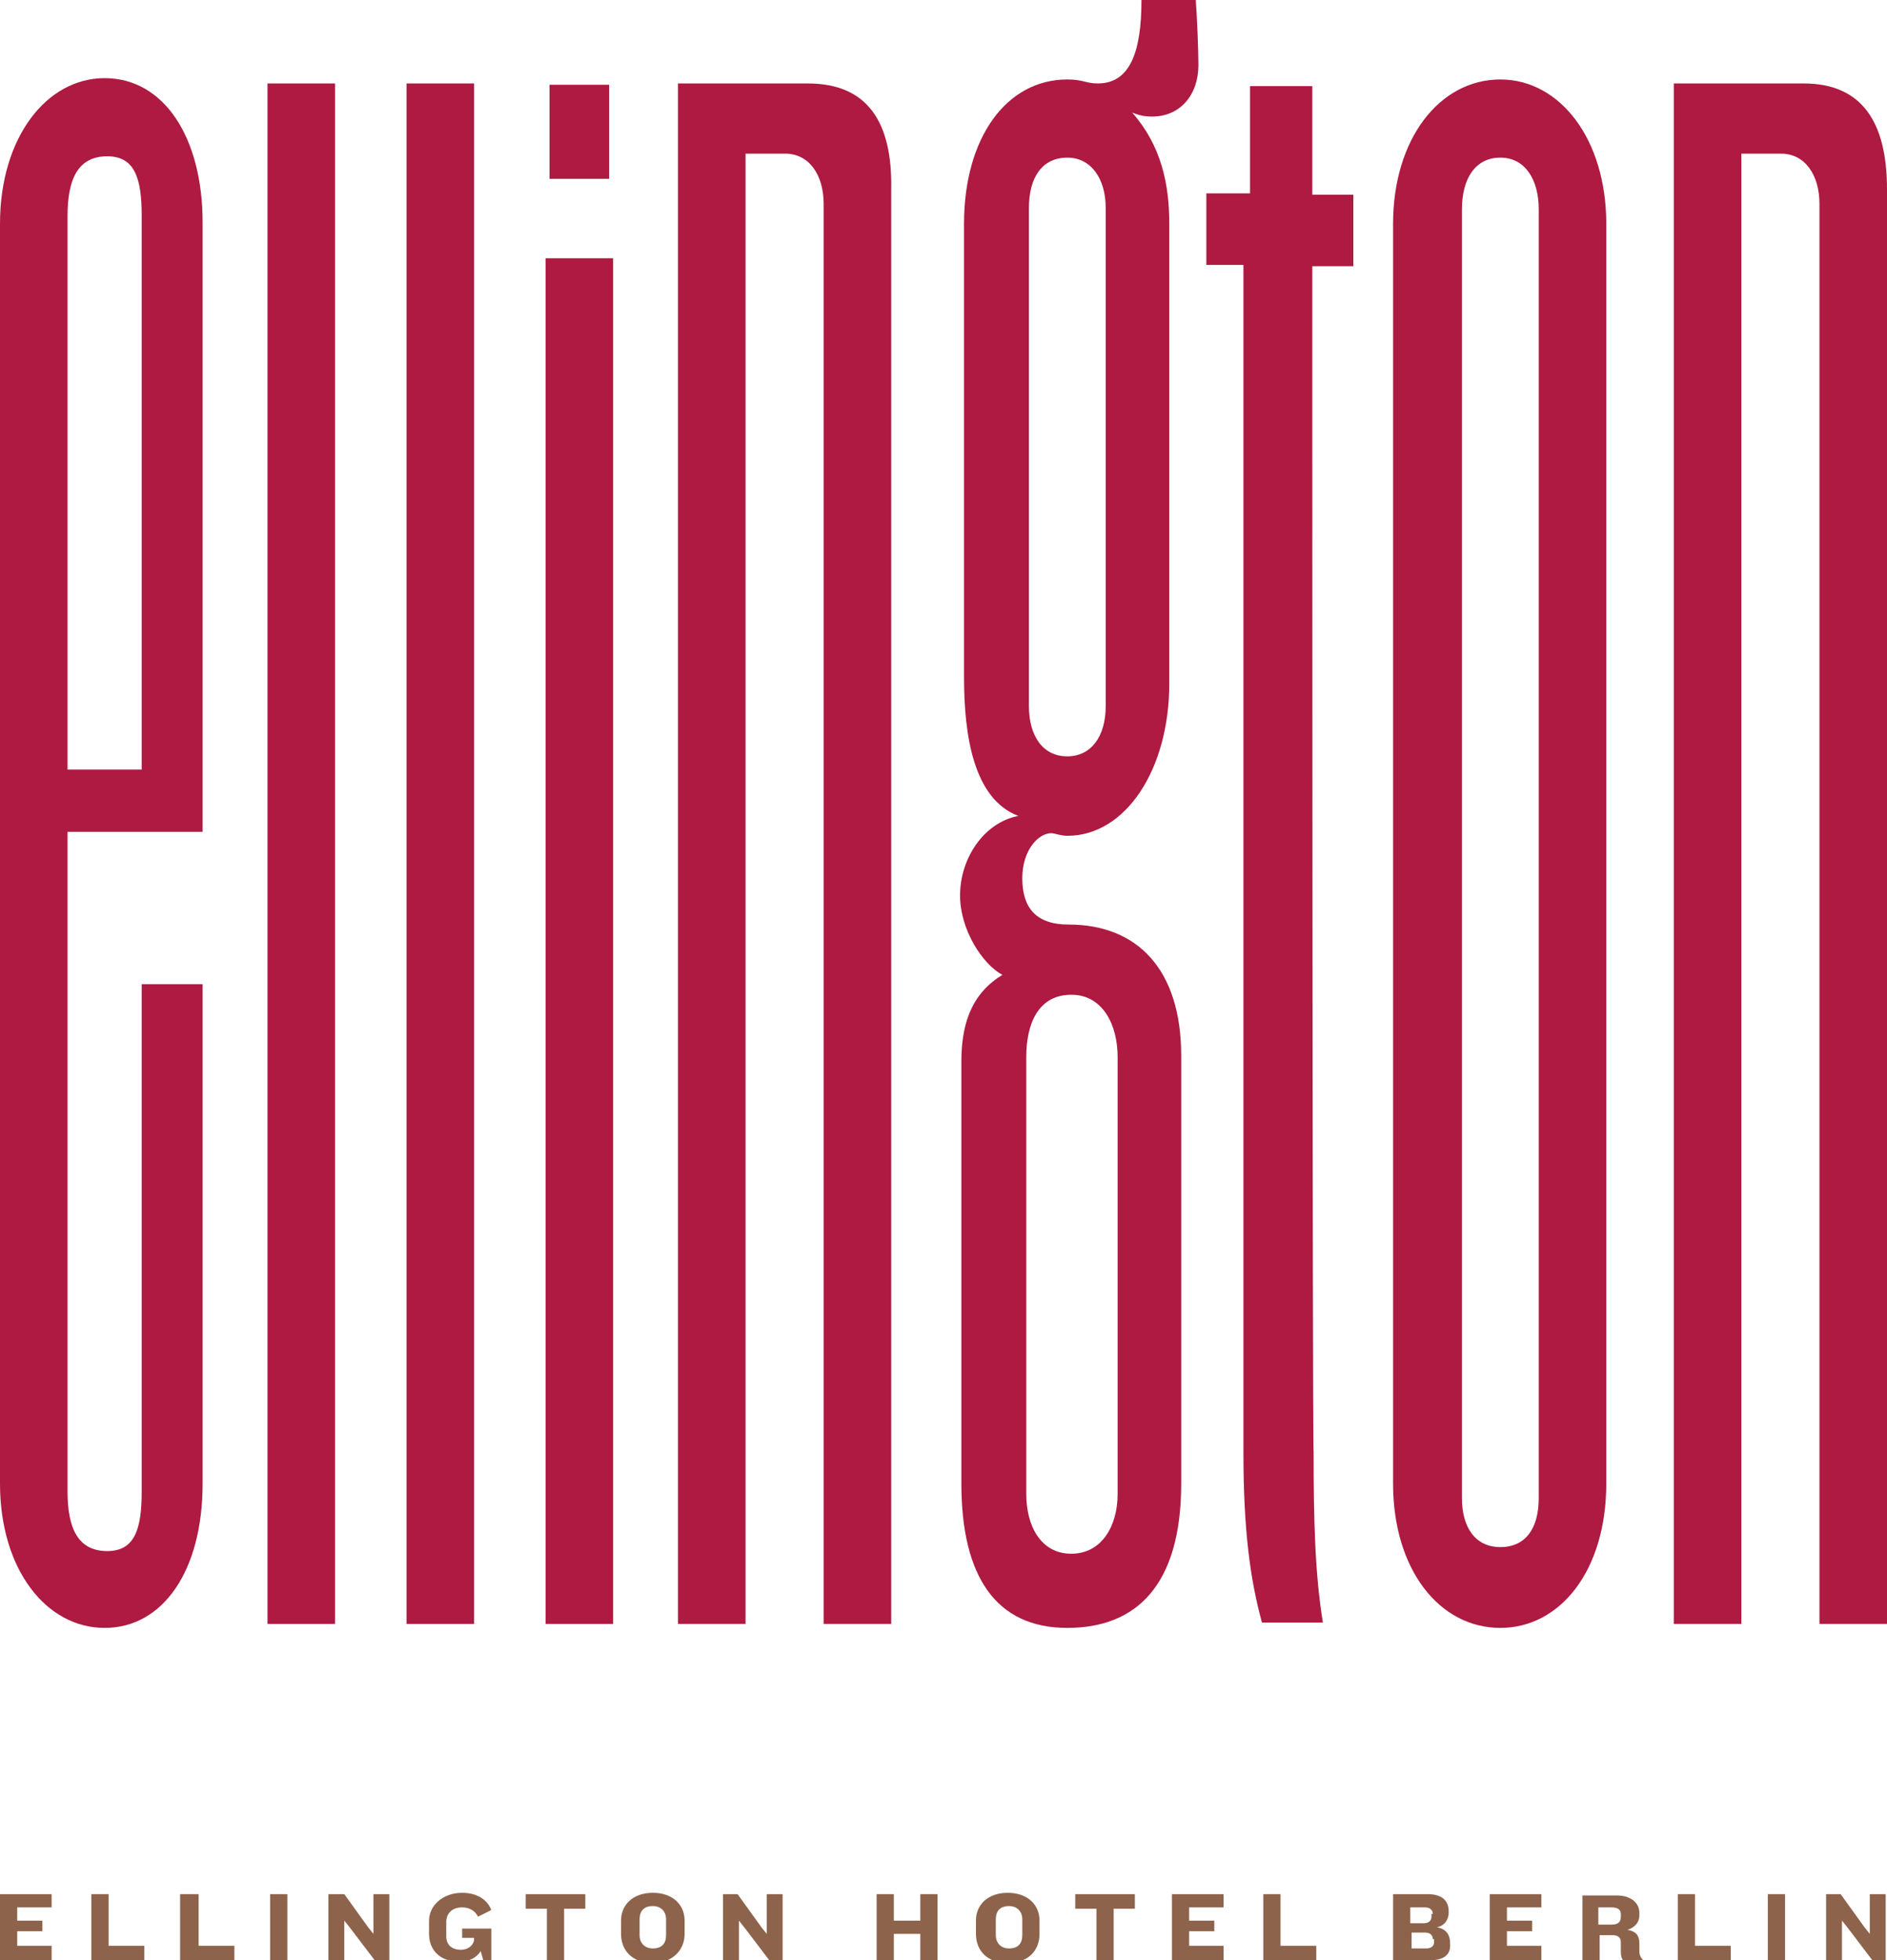
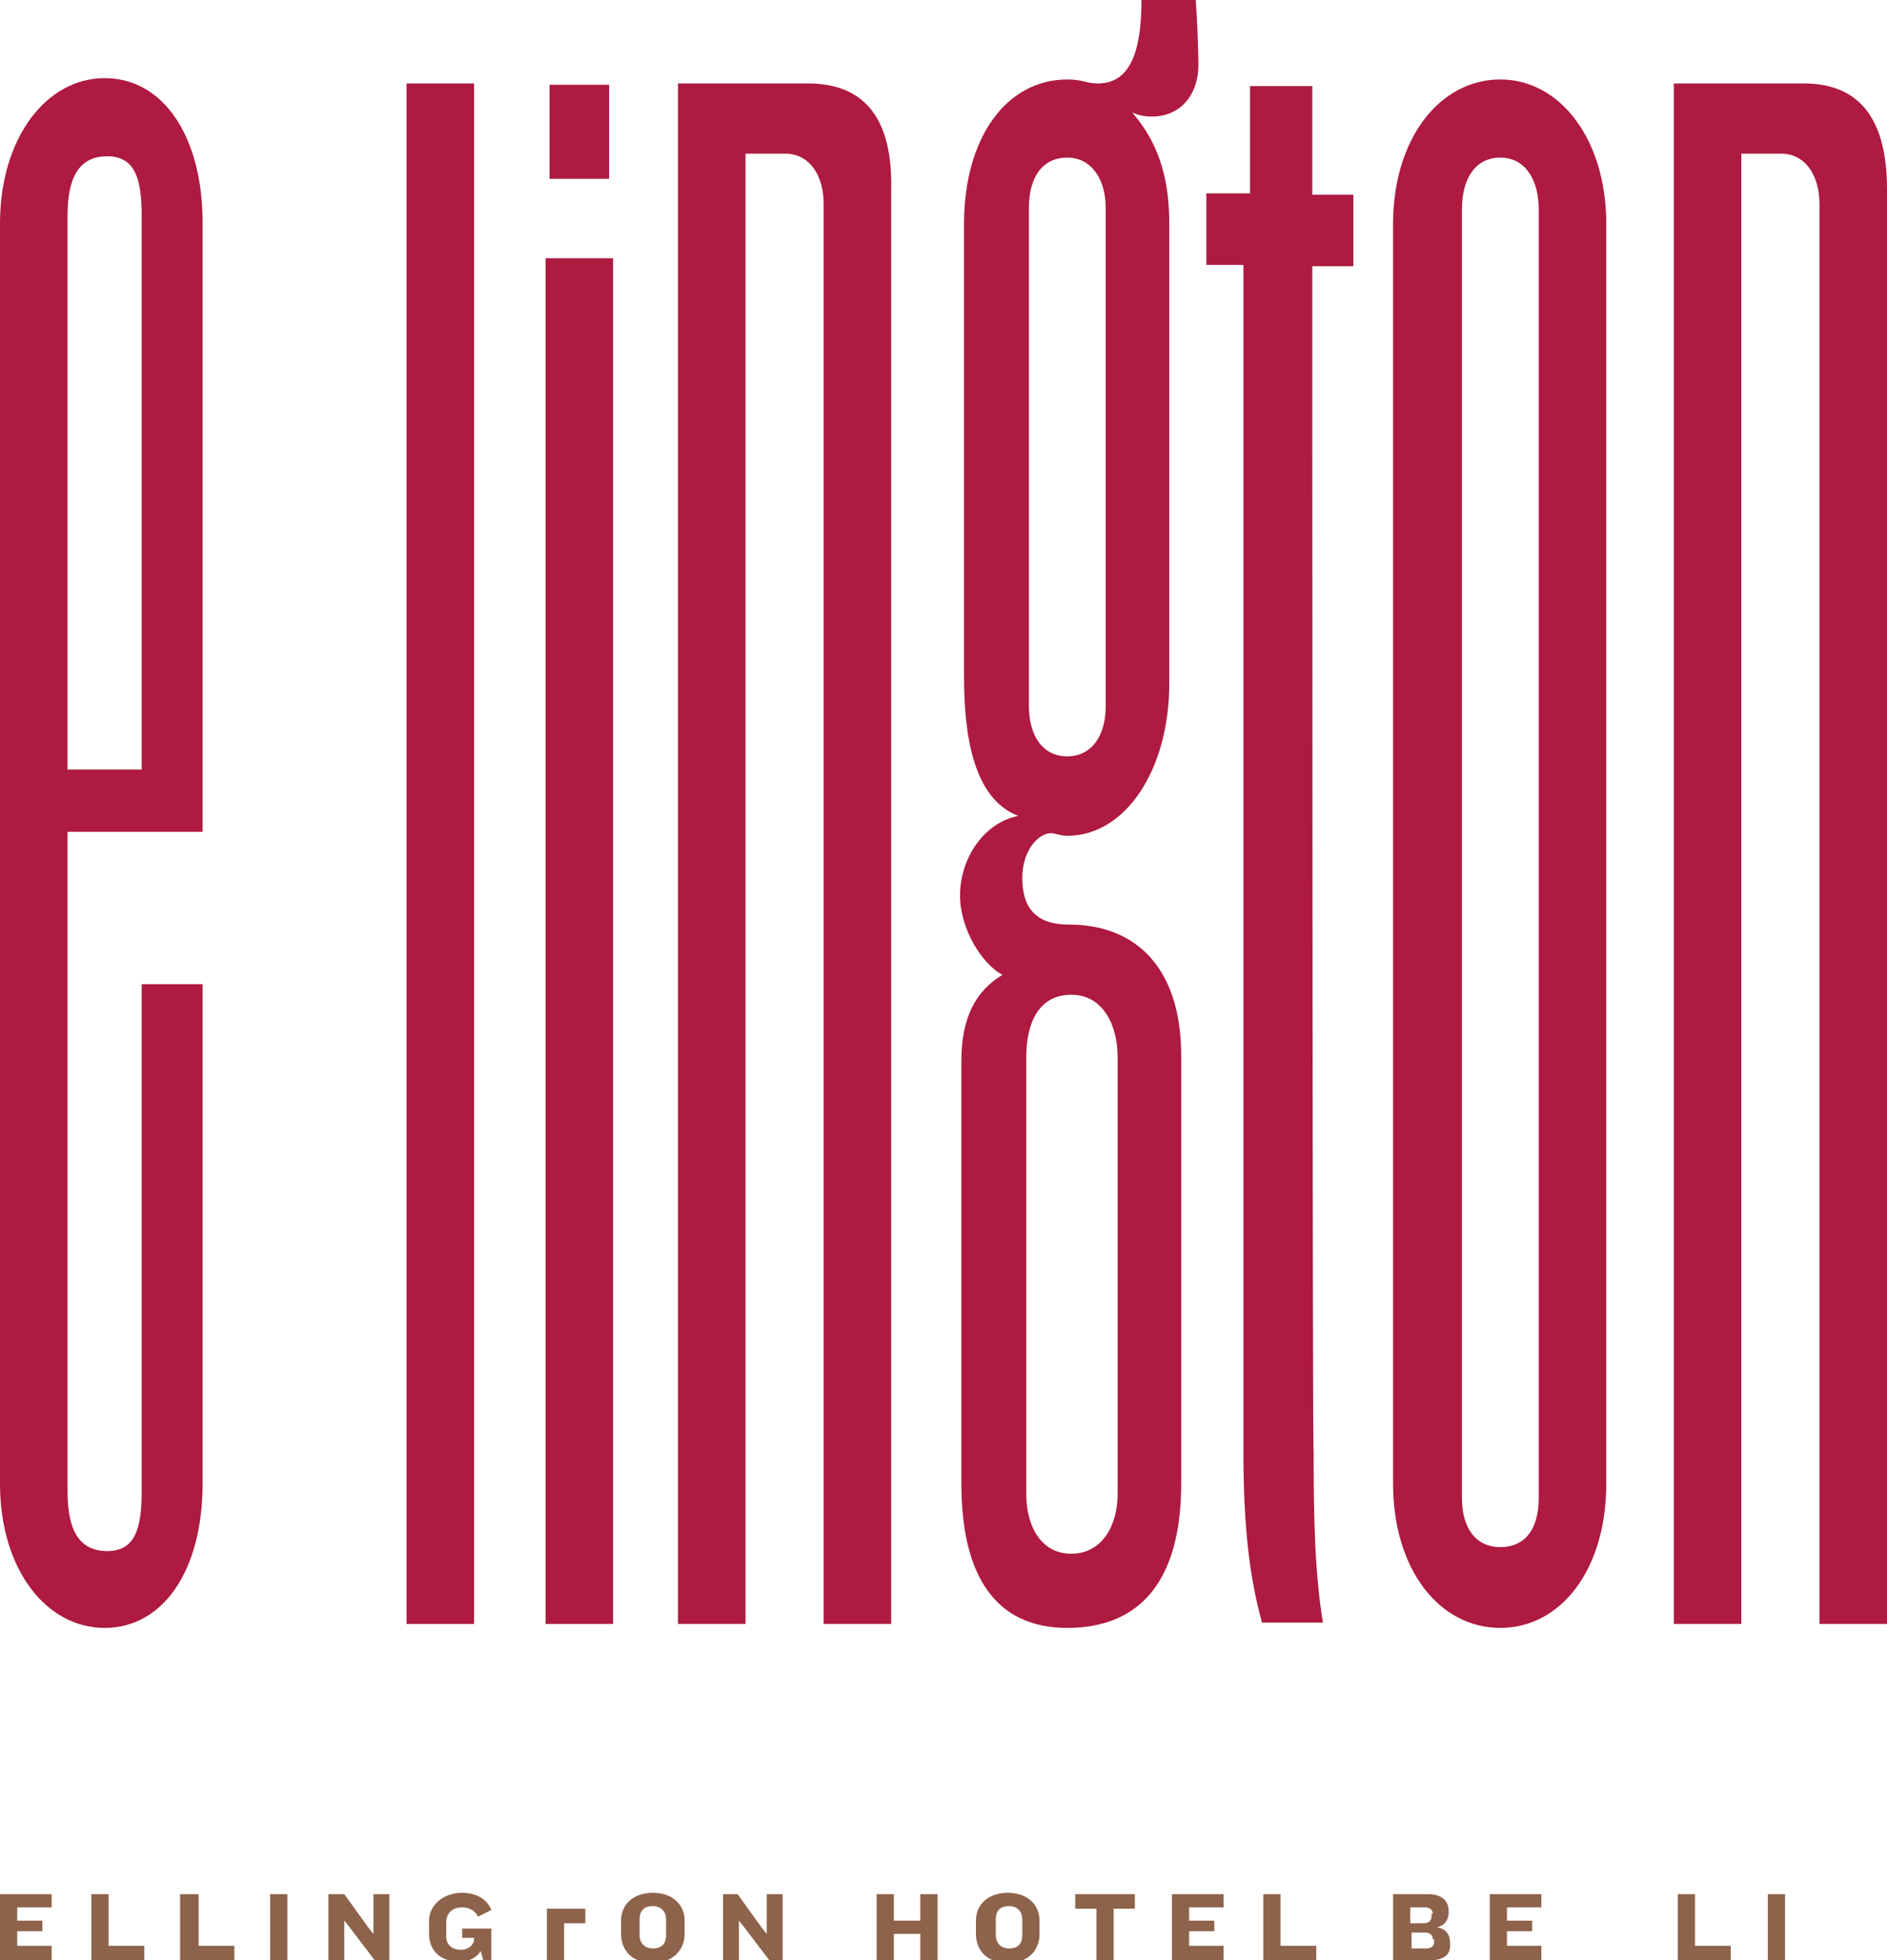
<svg xmlns="http://www.w3.org/2000/svg" version="1.1" id="Ebene_1" x="0px" y="0px" viewBox="0 0 142.5 148" style="enable-background:new 0 0 142.5 148;" xml:space="preserve">
  <style type="text/css">
	.st0{fill:#8D634B;}
	.st1{fill:#AE1A41;}
	.st2{fill:none;}
</style>
  <g>
    <g>
      <path class="st0" d="M0,148v-5h3.9v1H1.3v1h1.9v0.8H1.3v1.1h2.6v1.1L0,148L0,148z" />
    </g>
    <g>
      <path class="st0" d="M6.9,148v-5h1.3v3.9h2.7v1.1H6.9z" />
      <path class="st0" d="M13.6,148v-5H15v3.9h2.7v1.1H13.6z" />
      <path class="st0" d="M20.4,148v-5h1.3v5H20.4z" />
      <path class="st0" d="M28.3,148l-1.9-2.5l-0.4-0.5v3h-1.2v-5H26l1.8,2.5l0.4,0.5v-3h1.2v5L28.3,148L28.3,148z" />
      <path class="st0" d="M36.5,148l-0.2-0.7c-0.3,0.5-0.9,0.8-1.6,0.8c-1.5,0-2.3-0.9-2.3-2.1V145c0-1.1,1-2.1,2.5-2.1    c1.1,0,1.9,0.5,2.2,1.3l-1,0.5c-0.2-0.4-0.6-0.7-1.2-0.7c-0.8,0-1.2,0.5-1.2,1.1v1.1c0,0.6,0.4,1,1.1,1c0.6,0,1-0.4,1-0.8v-0.1    h-0.9v-0.7h2.2v2.6L36.5,148L36.5,148z" />
-       <path class="st0" d="M42.6,144.1v3.9h-1.3v-3.9h-1.6V143h4.5v1.1H42.6z" />
+       <path class="st0" d="M42.6,144.1v3.9h-1.3v-3.9h-1.6h4.5v1.1H42.6z" />
      <path class="st0" d="M49.3,148.2c-1.5,0-2.4-0.9-2.4-2.2v-1c0-1.2,0.9-2.1,2.4-2.1c1.5,0,2.4,0.9,2.4,2.1v1    C51.7,147.3,50.7,148.2,49.3,148.2z M50.3,144.9c0-0.6-0.4-1-1-1c-0.7,0-1,0.4-1,1v1.2c0,0.6,0.4,1,1,1c0.7,0,1-0.4,1-1V144.9z" />
      <path class="st0" d="M58.1,148l-1.9-2.5l-0.4-0.5v3h-1.2v-5h1.1l1.8,2.5l0.4,0.5v-3h1.2v5L58.1,148L58.1,148z" />
    </g>
    <g>
      <path class="st0" d="M69.5,148v-2h-2v2h-1.3v-5h1.3v2h2v-2h1.3v5H69.5z" />
      <path class="st0" d="M76.1,148.2c-1.5,0-2.4-0.9-2.4-2.2v-1c0-1.2,0.9-2.1,2.4-2.1s2.4,0.9,2.4,2.1v1    C78.5,147.3,77.6,148.2,76.1,148.2z M77.2,144.9c0-0.6-0.4-1-1-1c-0.7,0-1,0.4-1,1v1.2c0,0.6,0.4,1,1,1c0.7,0,1-0.4,1-1V144.9z" />
      <path class="st0" d="M84.1,144.1v3.9h-1.3v-3.9h-1.6V143h4.5v1.1H84.1z" />
      <path class="st0" d="M88.5,148v-5h3.9v1h-2.6v1h1.9v0.8h-1.9v1.1h2.6v1.1L88.5,148L88.5,148z" />
      <path class="st0" d="M95.4,148v-5h1.3v3.9h2.7v1.1H95.4z" />
    </g>
    <g>
      <path class="st0" d="M107.9,148h-2.7v-5h2.6c1.1,0,1.6,0.5,1.6,1.3v0.1c0,0.5-0.3,1-0.9,1.1c0.7,0.1,1,0.6,1,1.1v0.1    C109.6,147.6,109,148,107.9,148z M108.2,144.5c0-0.3-0.2-0.5-0.6-0.5h-1.1v1.2h1c0.4,0,0.6-0.2,0.6-0.5V144.5z M108.2,146.4    c0-0.3-0.2-0.5-0.6-0.5h-1v1.2h1.1c0.4,0,0.6-0.2,0.6-0.5V146.4z" />
    </g>
    <g>
      <path class="st0" d="M112.5,148v-5h3.9v1h-2.6v1h1.9v0.8h-1.9v1.1h2.6v1.1L112.5,148L112.5,148z" />
-       <path class="st0" d="M122.9,148.1c-0.4,0-0.5-0.3-0.5-0.8l0-0.7c0-0.3-0.2-0.5-0.6-0.5h-1v2h-1.3v-5h2.6c1.1,0,1.7,0.6,1.7,1.3    v0.2c0,0.5-0.3,0.9-0.9,1.1c0.7,0.1,0.9,0.5,0.9,1v0.6c0,0.3,0.1,0.5,0.3,0.7v0.2H122.9z M122.4,144.5c0-0.3-0.2-0.5-0.7-0.5h-1    v1.3h1c0.5,0,0.7-0.2,0.7-0.6V144.5z" />
      <path class="st0" d="M126.7,148v-5h1.3v3.9h2.7v1.1H126.7z" />
      <path class="st0" d="M133.5,148v-5h1.3v5H133.5z" />
    </g>
    <g>
-       <path class="st0" d="M141.4,148l-1.9-2.5l-0.4-0.5v3h-1.2v-5h1.1l1.8,2.5l0.4,0.5v-3h1.2v5L141.4,148L141.4,148z" />
-     </g>
+       </g>
  </g>
  <g>
    <rect x="30.7" y="6.3" class="st1" width="5.1" height="116.3" />
    <rect x="41.5" y="6.4" class="st1" width="4.5" height="7.1" />
-     <rect x="20.2" y="6.3" class="st1" width="5.1" height="116.3" />
    <path class="st1" d="M15.3,112V74.3h-4.6v38.3c0,2.8-0.5,4.5-2.6,4.5c-2.2,0-3-1.7-3-4.5V62.8h10.2v-46c0-6.4-2.9-10.9-7.4-10.9   C3.5,5.9,0,10.4,0,16.9V112c0,6.5,3.5,10.9,7.9,10.9C12.3,122.9,15.3,118.6,15.3,112z M5.1,16.3c0-2.8,0.8-4.5,3-4.5   c2.1,0,2.6,1.7,2.6,4.5v41.8H5.1V16.3z" />
    <rect x="41.2" y="19.5" class="st1" width="5.1" height="103.1" />
    <path class="st1" d="M121.3,112V16.9c0-6.4-3.5-10.9-8-10.9c-4.6,0-8.1,4.5-8.1,10.9V112c0,6.5,3.5,10.9,8.1,10.9   C117.8,122.9,121.3,118.6,121.3,112z M110.4,15.8c0-2.3,1-3.9,2.9-3.9c1.9,0,2.9,1.7,2.9,3.9v97.3c0,2.3-1,3.7-2.9,3.7   c-1.9,0-2.9-1.5-2.9-3.7V15.8z" />
    <path class="st1" d="M99.1,20.1h3.1v-5.4h-3.1V6.5l-4.7,0v8.1h-3.3v5.4h2.8v89.6c0,5.9,0.5,9.6,1.4,12.9h4.6   c-0.6-3.7-0.7-7.7-0.7-12.9C99.1,109.7,99.1,20.1,99.1,20.1z" />
    <path class="st1" d="M136.2,6.3c-2.3,0-5,0-5,0h-4.8v116.3h5.1v-111c0,0,1.1,0,3,0c1.8,0,2.9,1.6,2.9,3.8v107.2h5.1V14.3   C142.5,9.2,140.6,6.3,136.2,6.3z" />
    <path class="st1" d="M89.2,112V79.7c0-6.5-3.3-9.9-8.5-9.9c-2.5,0-3.5-1.3-3.5-3.5c0-2.1,1.2-3.4,2.2-3.4c0.2,0,0.7,0.2,1.2,0.2   c4.4,0,7.7-5,7.7-11.5V16.9c0-3-0.6-5.9-2.8-8.4c0.5,0.2,0.9,0.3,1.5,0.3c2.1,0,3.5-1.6,3.5-3.9c0-1.1-0.1-3.6-0.2-4.9h-4.1   c0,4-0.9,6.3-3.3,6.3c-0.9,0-1.1-0.3-2.3-0.3c-4.6,0-7.8,4.4-7.8,10.9v34.2c0,4.4,0.7,9.2,4.1,10.5c-2.6,0.5-4.4,3.2-4.4,6   c0,2.6,1.7,5.2,3.2,6c-2,1.2-3.1,3.2-3.1,6.5V112c0,7,2.6,10.9,8,10.9C85.8,122.9,89.2,119.7,89.2,112z M77.7,15.7   c0-2.3,1-3.8,2.9-3.8c1.8,0,2.9,1.6,2.9,3.8v37.6c0,2.3-1.1,3.8-2.9,3.8c-1.9,0-2.9-1.6-2.9-3.8V15.7z M77.5,79.8   c0-2.5,0.9-4.7,3.4-4.7c2.4,0,3.5,2.3,3.5,4.7v33c0,2.4-1.2,4.5-3.5,4.5c-2.3,0-3.4-2.1-3.4-4.5V79.8z" />
    <path class="st1" d="M61,6.3c-2.3,0-5,0-5,0h-4.8v116.3h5.1v-111c0,0,1.1,0,3,0c1.8,0,2.9,1.6,2.9,3.8v107.2h5.1V14.3   C67.4,9.2,65.5,6.3,61,6.3z" />
  </g>
  <rect x="-16.1" y="-16.1" class="st2" width="174.7" height="180.2" />
</svg>